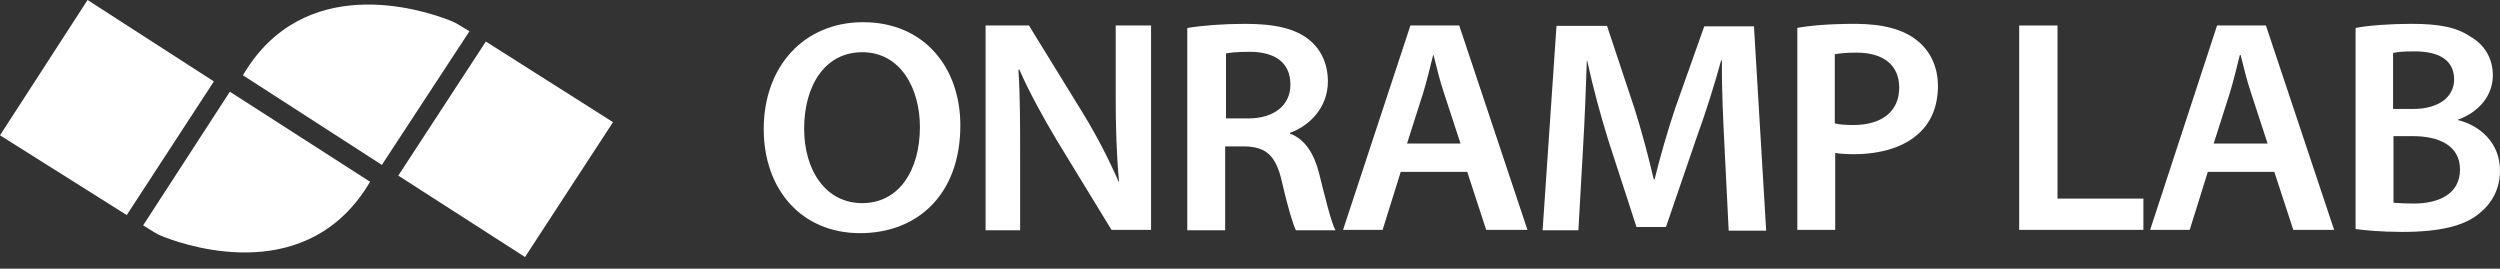
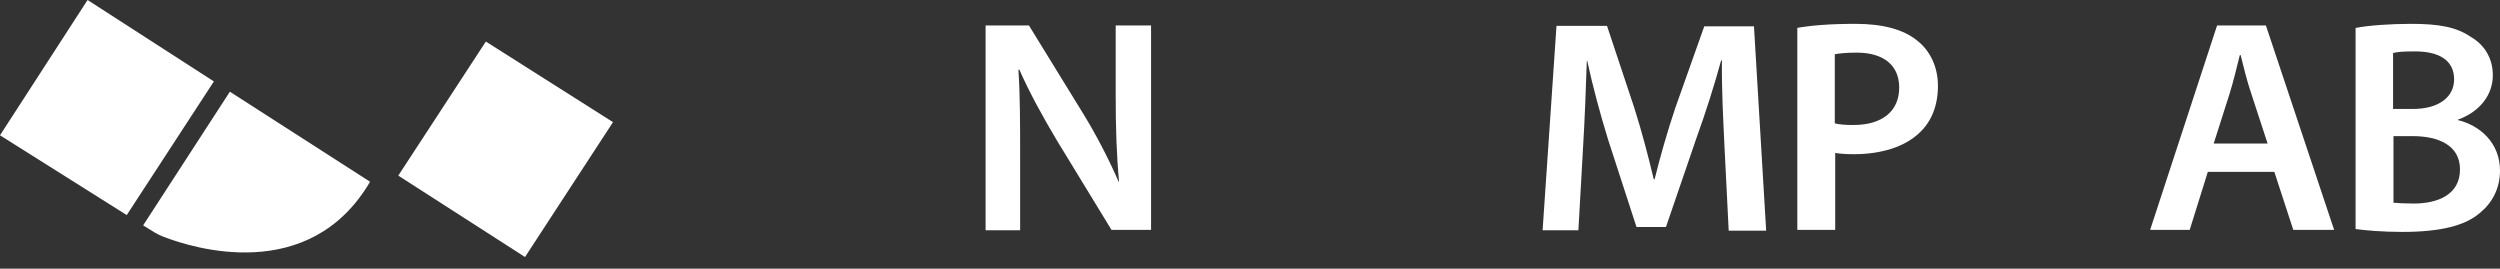
<svg xmlns="http://www.w3.org/2000/svg" width="214" height="23" viewBox="0 0 214 23" fill="none">
  <rect x="0" y="0" width="214" height="23" fill="#333333" stroke="none" />
  <path d="M18.308 6.97L7.496 0L0 11.581L10.848 18.41L18.308 6.97Z" fill="white" />
  <path d="M19.677 7.85L12.253 19.29L13.046 19.782C13.37 19.994 13.659 20.134 14.019 20.275C16.47 21.226 26.489 24.394 31.678 15.558L19.677 7.85Z" fill="white" />
-   <path d="M40.184 2.676L39.427 2.219C39.102 2.007 38.814 1.867 38.454 1.726C36.003 0.775 25.984 -2.393 20.794 6.443L32.687 14.116L40.184 2.676Z" fill="white" />
  <path d="M41.589 3.557L34.093 15.032L44.941 22.001L52.473 10.456L41.589 3.557Z" fill="white" />
-   <path d="M82.205 10.736C82.205 16.614 78.565 19.958 73.628 19.958C68.582 19.958 65.375 16.192 65.375 11.052C65.375 5.667 68.835 1.9 73.88 1.9C79.106 1.9 82.205 5.772 82.205 10.736ZM68.835 11.017C68.835 14.572 70.672 17.388 73.808 17.388C76.979 17.388 78.745 14.537 78.745 10.876C78.745 7.568 77.088 4.47 73.808 4.47C70.564 4.47 68.835 7.392 68.835 11.017Z" fill="white" />
  <path d="M84.367 19.676V2.182H88.079L92.692 9.679C93.882 11.615 94.927 13.657 95.756 15.558H95.792C95.576 13.234 95.504 10.946 95.504 8.271V2.182H98.531V19.676H95.143L90.458 12.002C89.305 10.066 88.115 7.919 87.251 5.948L87.178 5.983C87.323 8.236 87.323 10.559 87.323 13.446V19.711H84.367V19.676Z" fill="white" />
-   <path d="M101.666 2.393C102.891 2.182 104.729 2.041 106.604 2.041C109.198 2.041 110.928 2.463 112.117 3.449C113.091 4.259 113.667 5.491 113.667 6.969C113.667 9.222 112.081 10.771 110.424 11.369V11.439C111.685 11.897 112.478 13.129 112.91 14.819C113.451 17.001 113.955 19.043 114.316 19.711H110.928C110.676 19.183 110.243 17.775 109.739 15.593C109.234 13.305 108.369 12.566 106.531 12.531H104.874V19.711H101.63V2.393H101.666ZM104.91 10.137H106.856C109.054 10.137 110.46 9.011 110.46 7.251C110.46 5.315 109.09 4.435 106.964 4.435C105.919 4.435 105.27 4.505 104.946 4.575V10.137H104.91Z" fill="white" />
-   <path d="M119.902 14.713L118.352 19.676H114.965L120.731 2.182H124.911L130.75 19.676H127.218L125.596 14.713H119.902ZM125.019 12.284L123.614 7.99C123.254 6.934 122.965 5.737 122.713 4.716H122.677C122.425 5.737 122.136 6.934 121.812 7.99L120.443 12.284H125.019Z" fill="white" />
  <path d="M147.616 12.53C147.508 10.278 147.364 7.532 147.4 5.174H147.328C146.751 7.286 145.994 9.679 145.201 11.862L142.607 19.43H140.084L137.669 12.002C136.984 9.785 136.336 7.391 135.867 5.209H135.831C135.759 7.497 135.651 10.278 135.507 12.671L135.11 19.711H132.047L133.236 2.217H137.561L139.904 9.257C140.552 11.298 141.093 13.375 141.561 15.346H141.634C142.102 13.446 142.715 11.298 143.399 9.257L145.886 2.252H150.139L151.184 19.746H147.976L147.616 12.53Z" fill="white" />
  <path d="M153.815 2.393C154.968 2.182 156.59 2.041 158.824 2.041C161.203 2.041 162.969 2.534 164.122 3.484C165.203 4.329 165.888 5.702 165.888 7.356C165.888 9.011 165.347 10.383 164.338 11.334C163.041 12.601 160.986 13.199 158.68 13.199C158.067 13.199 157.527 13.164 157.094 13.094V19.676H153.851V2.393H153.815ZM157.058 10.559C157.455 10.665 157.995 10.7 158.644 10.7C161.095 10.7 162.572 9.539 162.572 7.497C162.572 5.561 161.203 4.505 158.932 4.505C158.031 4.505 157.383 4.575 157.058 4.646V10.559Z" fill="white" />
-   <path d="M172.843 2.182H176.123V17.001H183.475V19.676H172.843V2.182Z" fill="white" />
  <path d="M188.989 14.713L187.439 19.676H184.052L189.782 2.182H193.962L199.801 19.676H196.305L194.683 14.713H188.989ZM194.106 12.284L192.701 7.99C192.34 6.934 192.052 5.737 191.8 4.716H191.728C191.476 5.737 191.187 6.934 190.863 7.99L189.493 12.284H194.106Z" fill="white" />
  <path d="M201.638 2.393C202.684 2.182 204.558 2.041 206.396 2.041C208.81 2.041 210.288 2.323 211.513 3.167C212.63 3.801 213.387 4.963 213.387 6.441C213.387 8.06 212.342 9.539 210.396 10.243V10.278C212.27 10.735 214 12.214 214 14.607C214 16.156 213.315 17.388 212.27 18.233C211.009 19.324 208.882 19.852 205.639 19.852C203.837 19.852 202.431 19.711 201.638 19.606V2.393ZM204.882 9.327H206.54C208.81 9.327 210.072 8.271 210.072 6.793C210.072 5.174 208.81 4.399 206.72 4.399C205.747 4.399 205.206 4.435 204.846 4.54V9.327H204.882ZM204.882 17.353C205.314 17.388 205.855 17.423 206.612 17.423C208.702 17.423 210.576 16.649 210.576 14.502C210.576 12.46 208.774 11.651 206.504 11.651H204.882V17.353Z" fill="white" />
</svg>